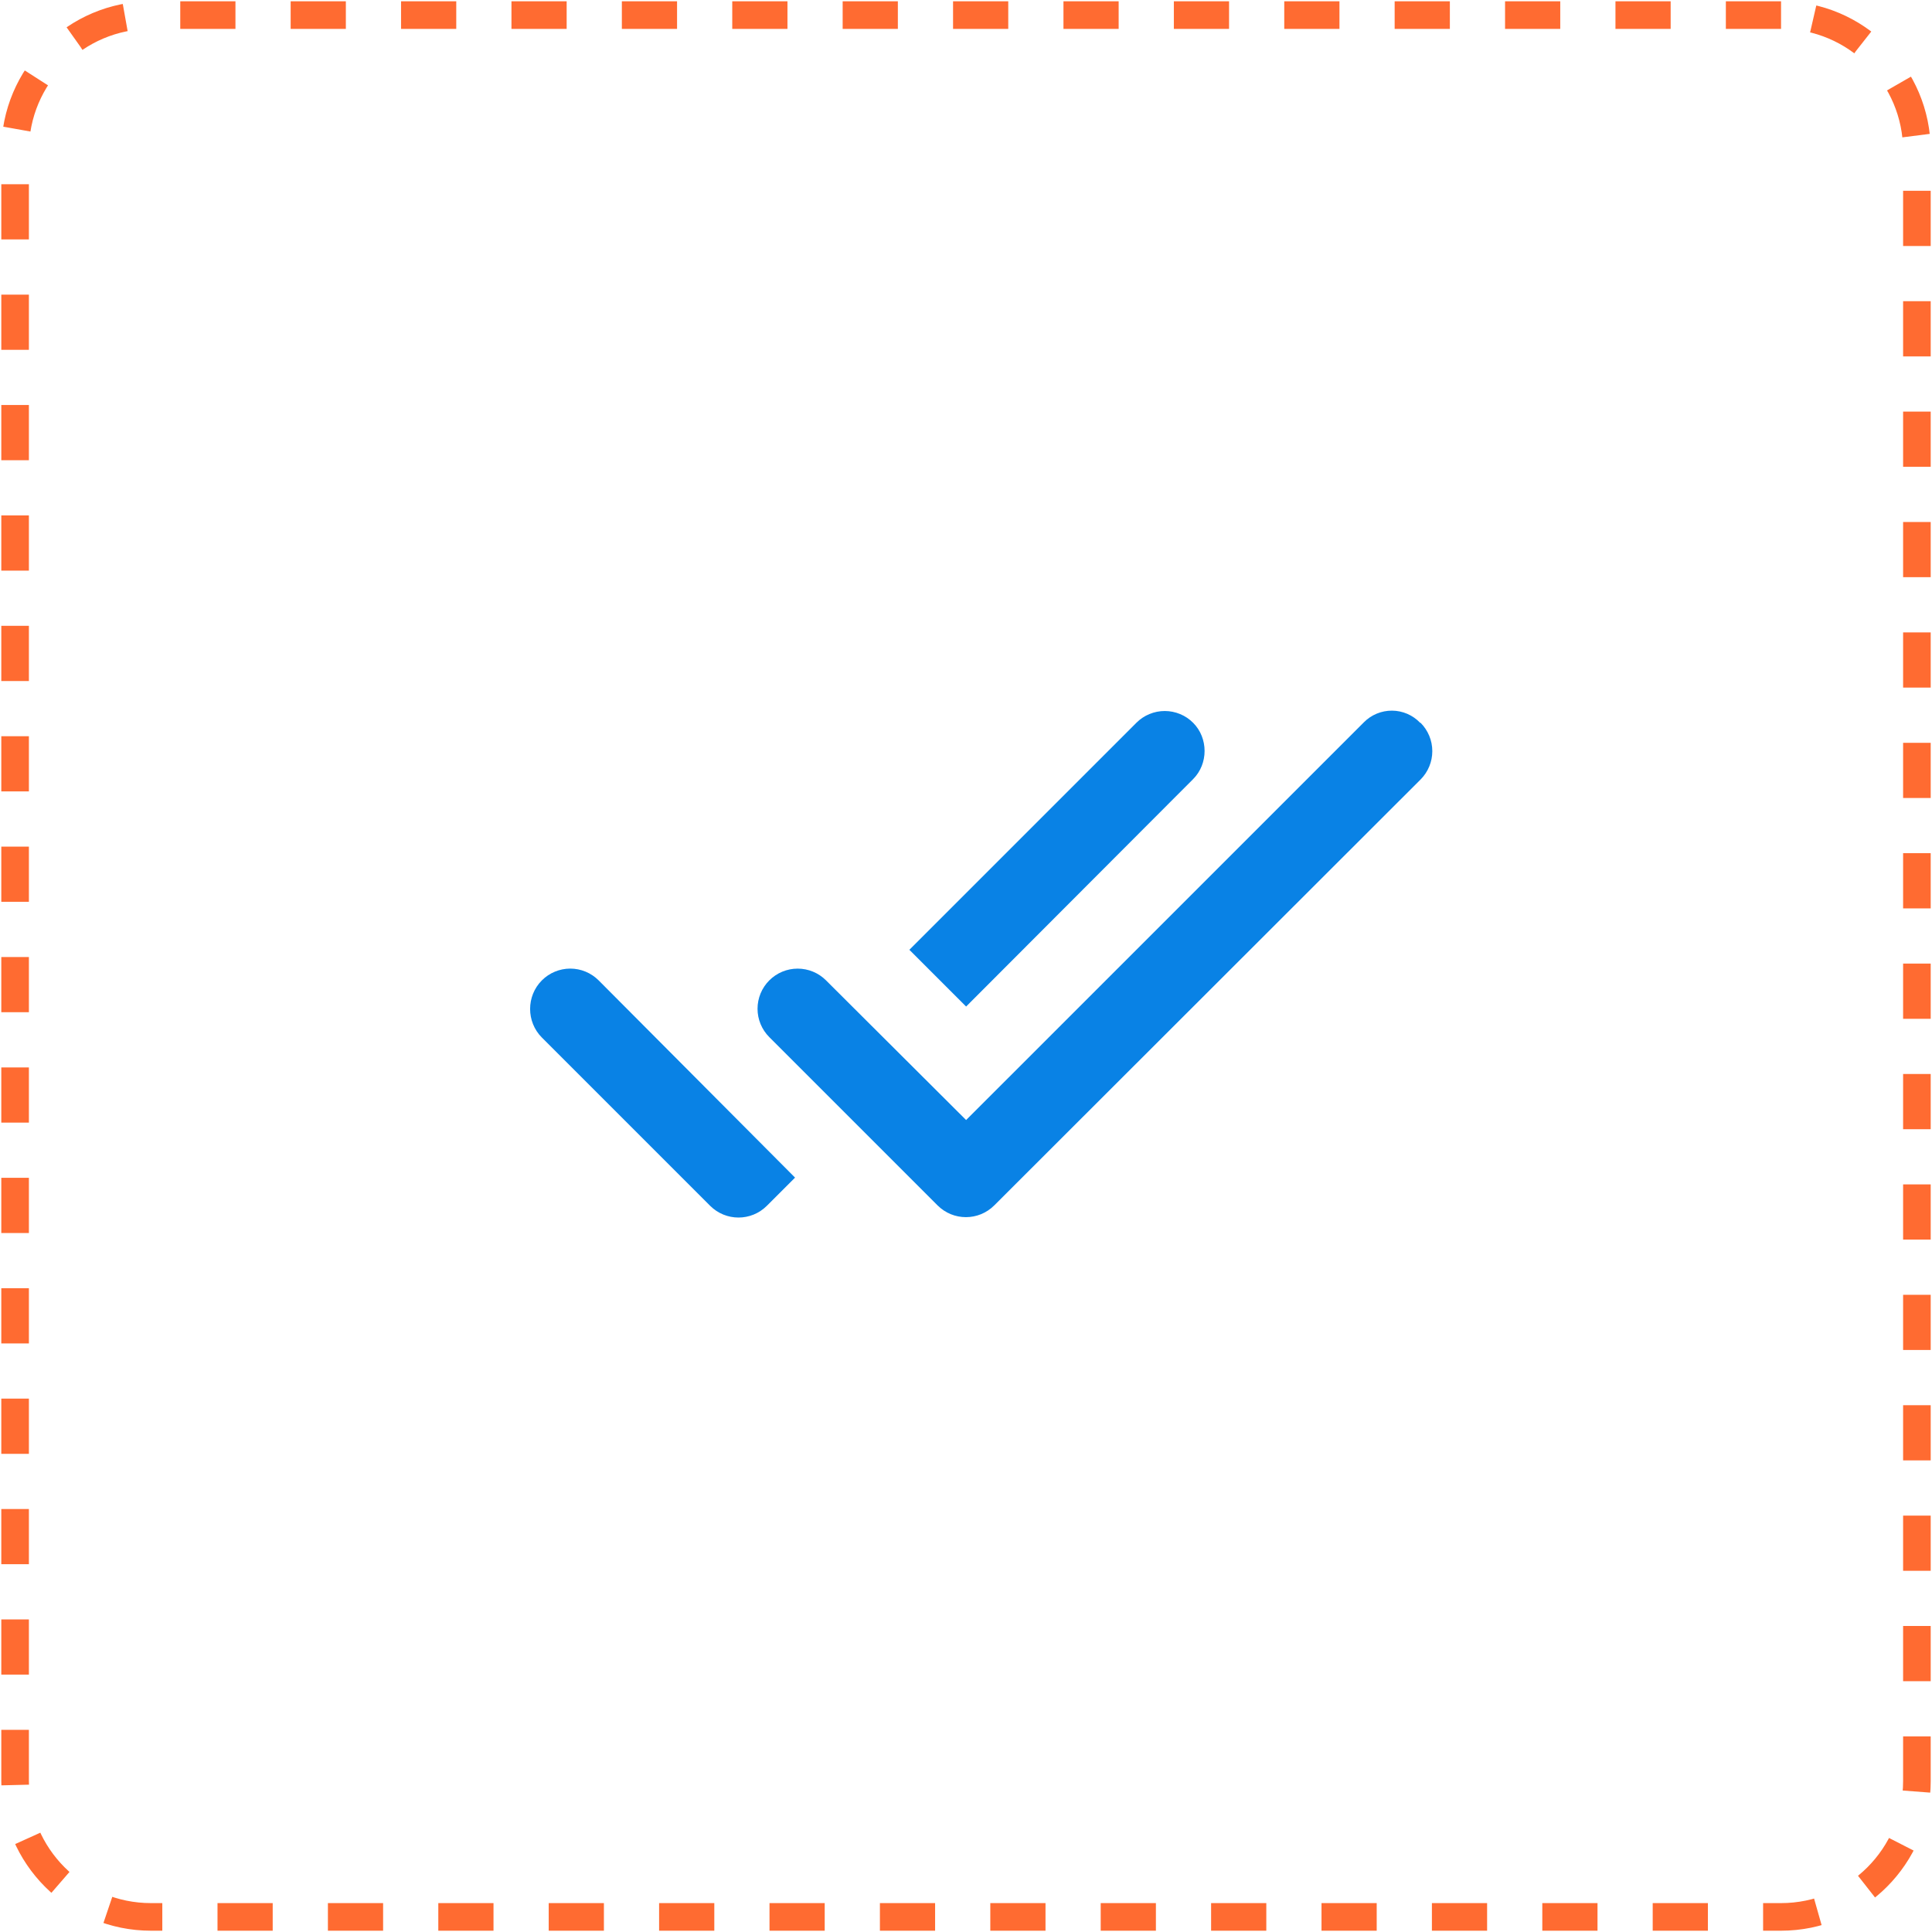
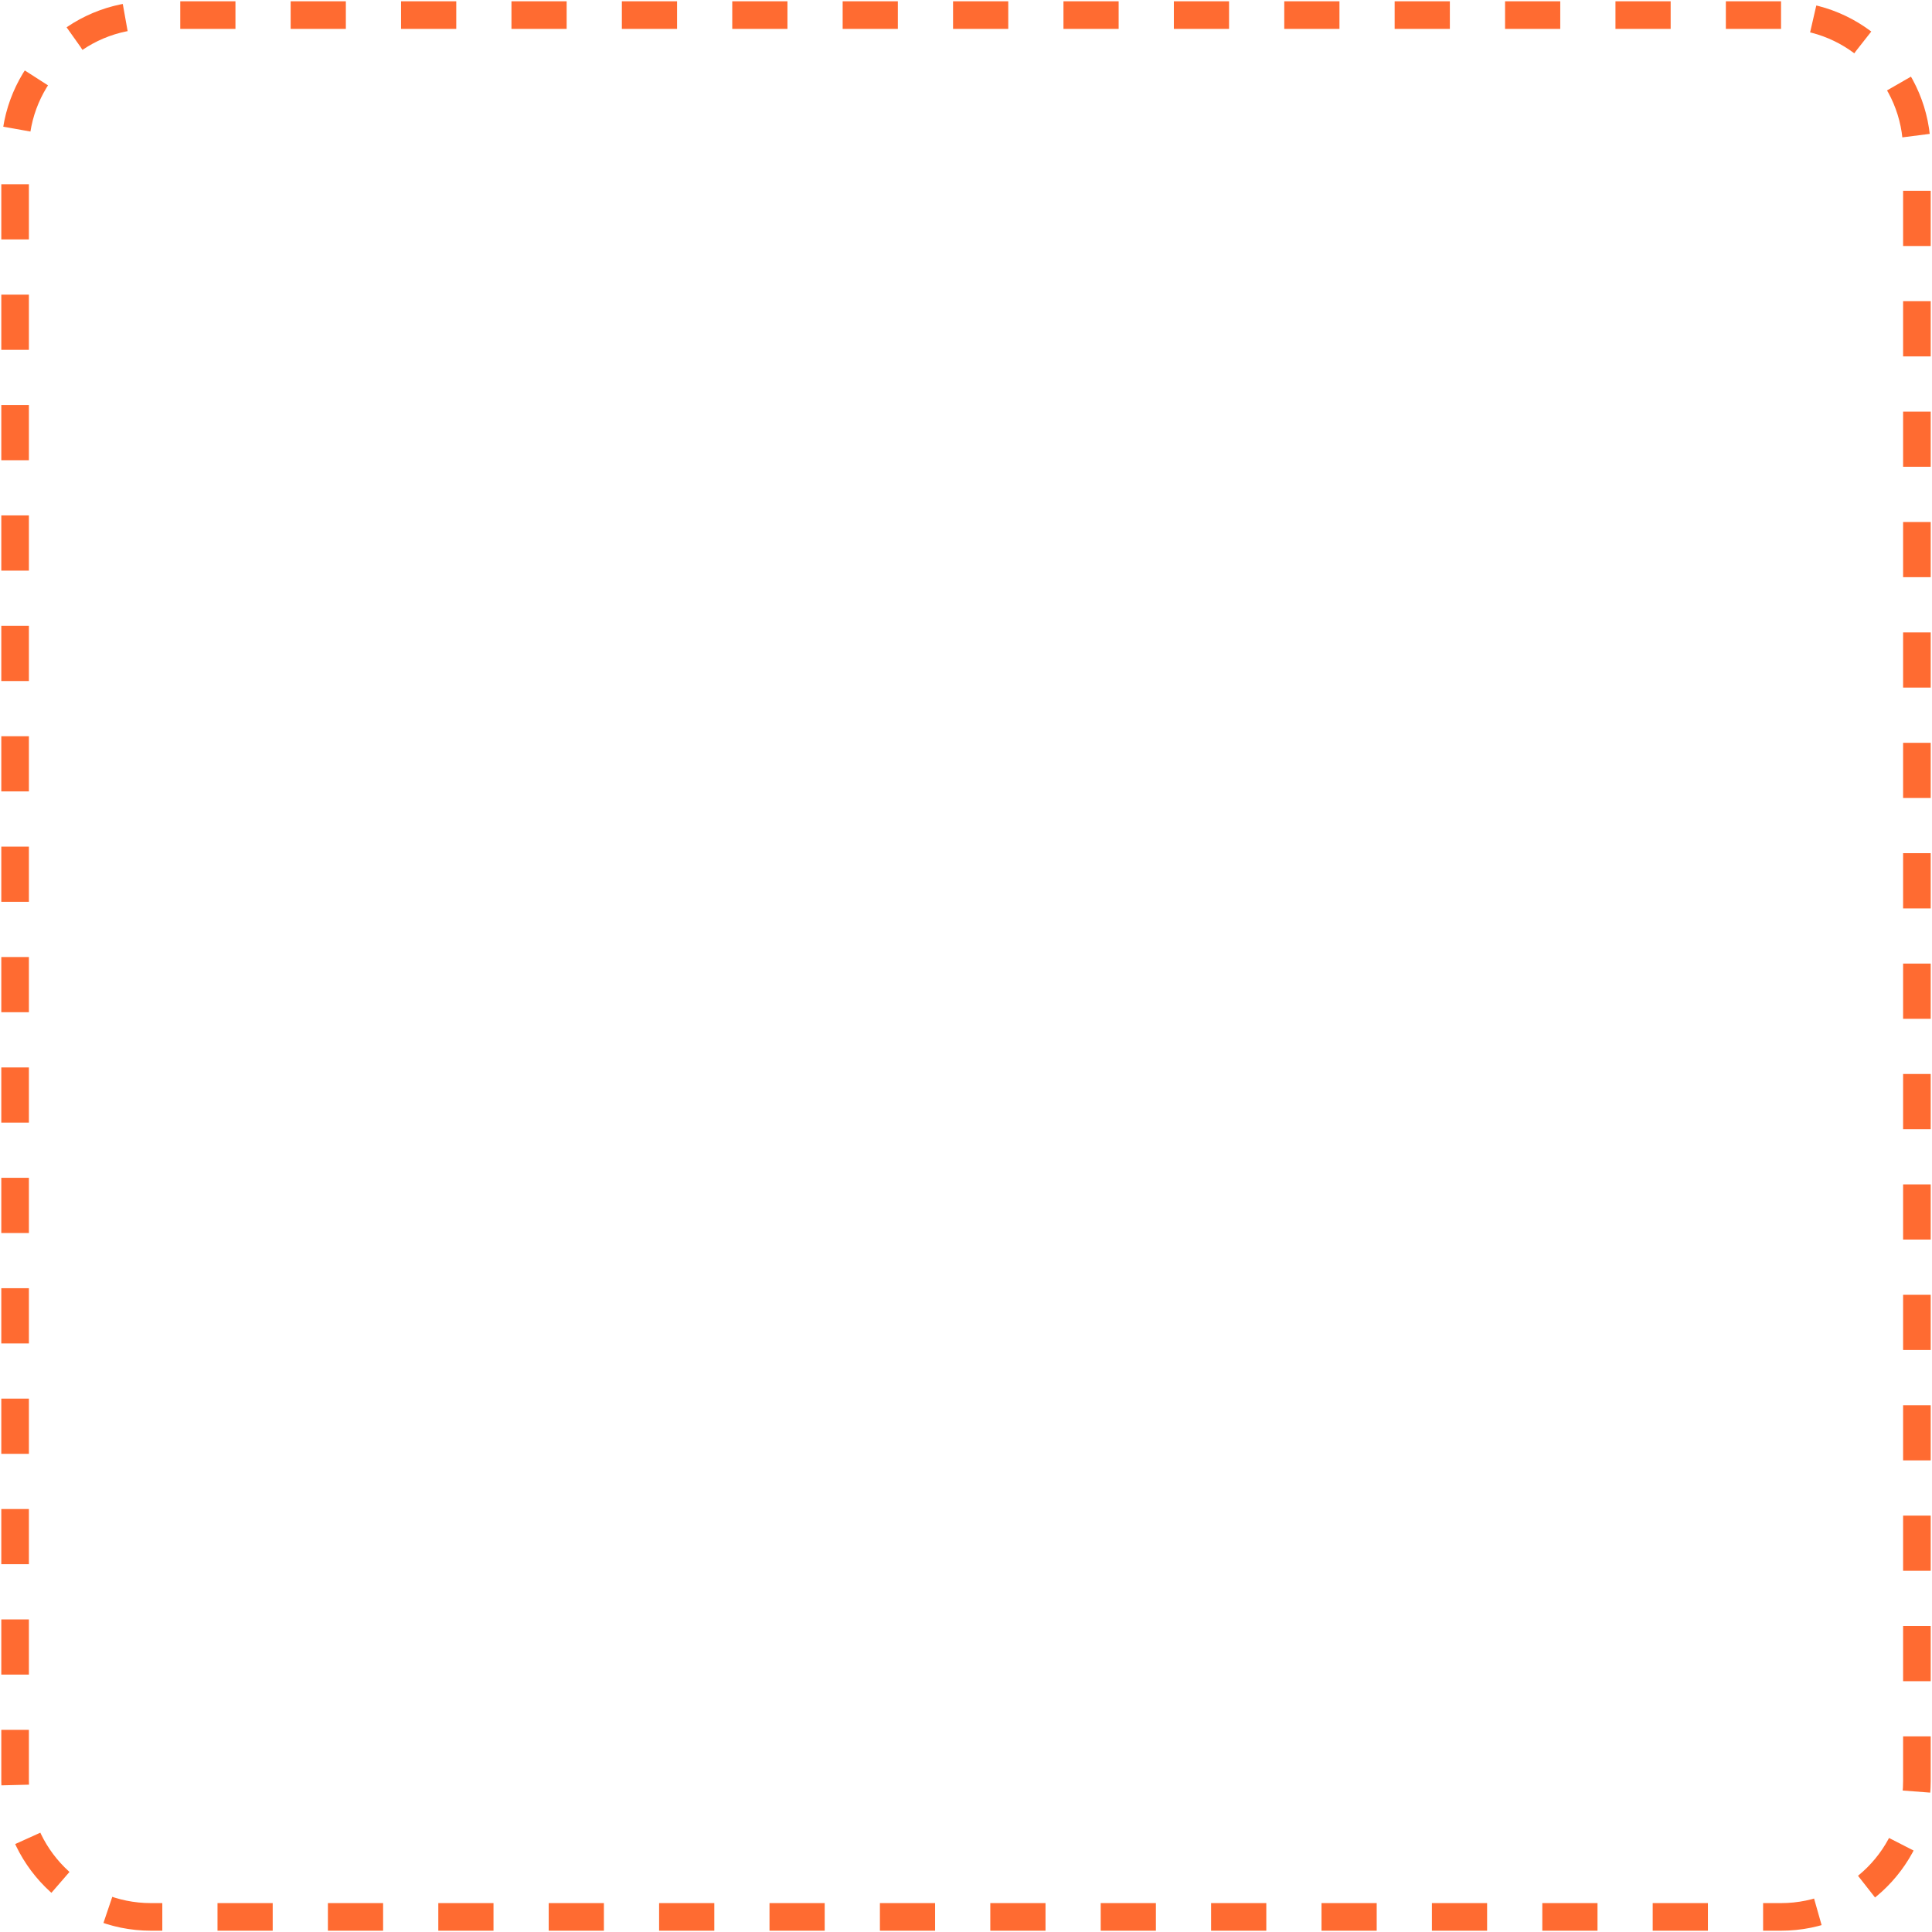
<svg xmlns="http://www.w3.org/2000/svg" width="70" height="70" viewBox="0 0 70 70" fill="none">
  <g clip-path="url(#clip0_313_108)">
    <path d="M64.531 0.547H5.469C2.75 0.547 0.547 2.75 0.547 5.469V64.531C0.547 67.249 2.75 69.453 5.469 69.453H64.531C67.249 69.453 69.453 67.249 69.453 64.531V5.469C69.453 2.75 67.249 0.547 64.531 0.547Z" stroke="#FF6B31" stroke-dasharray="2 2" />
-     <path d="M43.229 26.188C43.094 26.052 42.934 25.945 42.758 25.872C42.581 25.799 42.392 25.761 42.201 25.761C42.01 25.761 41.821 25.799 41.645 25.872C41.468 25.945 41.308 26.052 41.173 26.188L32.948 34.413L35.004 36.469L43.229 28.229C43.783 27.675 43.783 26.742 43.229 26.188ZM49.413 26.173L35.004 40.581L29.929 35.521C29.657 35.248 29.287 35.095 28.901 35.095C28.515 35.095 28.146 35.248 27.873 35.521C27.6 35.794 27.447 36.163 27.447 36.549C27.447 36.935 27.6 37.304 27.873 37.577L33.969 43.673C34.538 44.242 35.456 44.242 36.025 43.673L51.469 28.244C51.604 28.109 51.711 27.949 51.784 27.772C51.858 27.596 51.895 27.407 51.895 27.216C51.895 27.025 51.858 26.835 51.784 26.659C51.711 26.483 51.604 26.322 51.469 26.188H51.454C51.323 26.05 51.165 25.94 50.99 25.864C50.815 25.789 50.627 25.749 50.436 25.748C50.246 25.747 50.057 25.784 49.881 25.857C49.706 25.93 49.546 26.037 49.413 26.173ZM19.633 37.592L25.729 43.688C26.298 44.256 27.217 44.256 27.785 43.688L28.806 42.667L21.69 35.521C21.555 35.386 21.394 35.278 21.218 35.205C21.042 35.132 20.852 35.094 20.662 35.094C20.471 35.094 20.281 35.132 20.105 35.205C19.928 35.278 19.768 35.386 19.633 35.521C19.065 36.09 19.065 37.023 19.633 37.592Z" fill="#0982E5" />
  </g>
  <defs>
    <clipPath id="clip0_313_108">
      <rect width="70" height="70" fill="white" />
    </clipPath>
  </defs>
</svg>